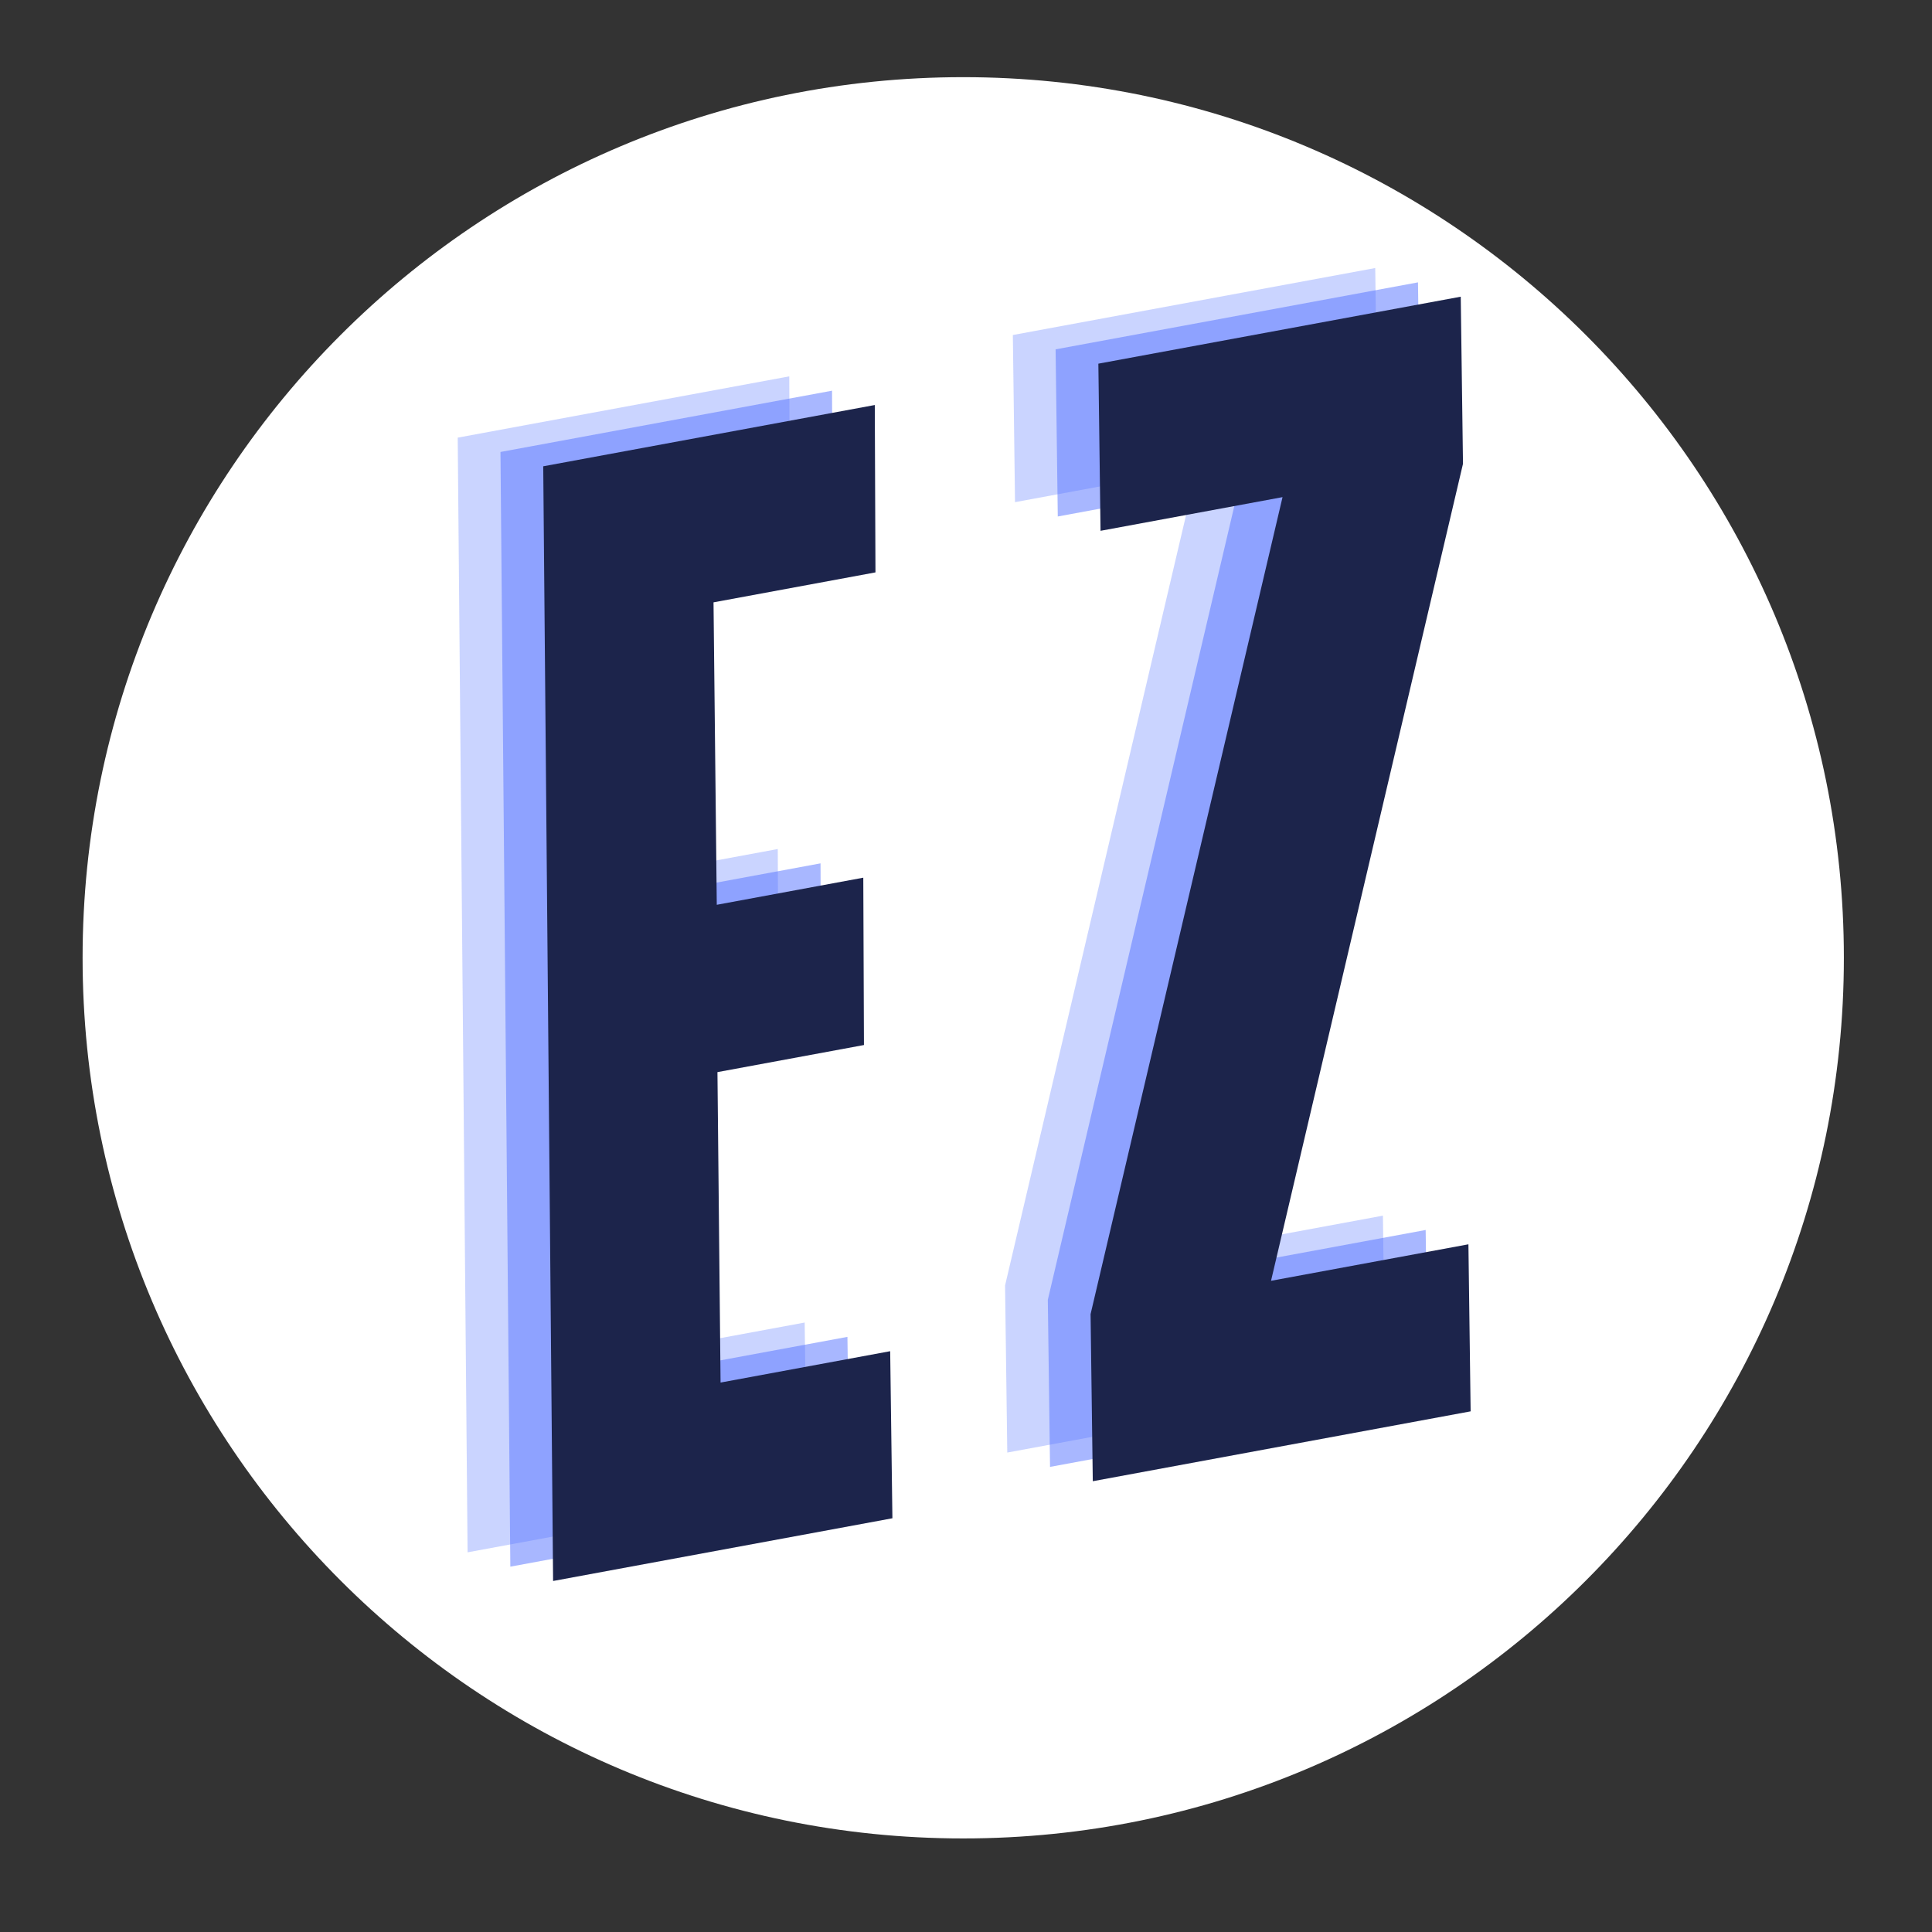
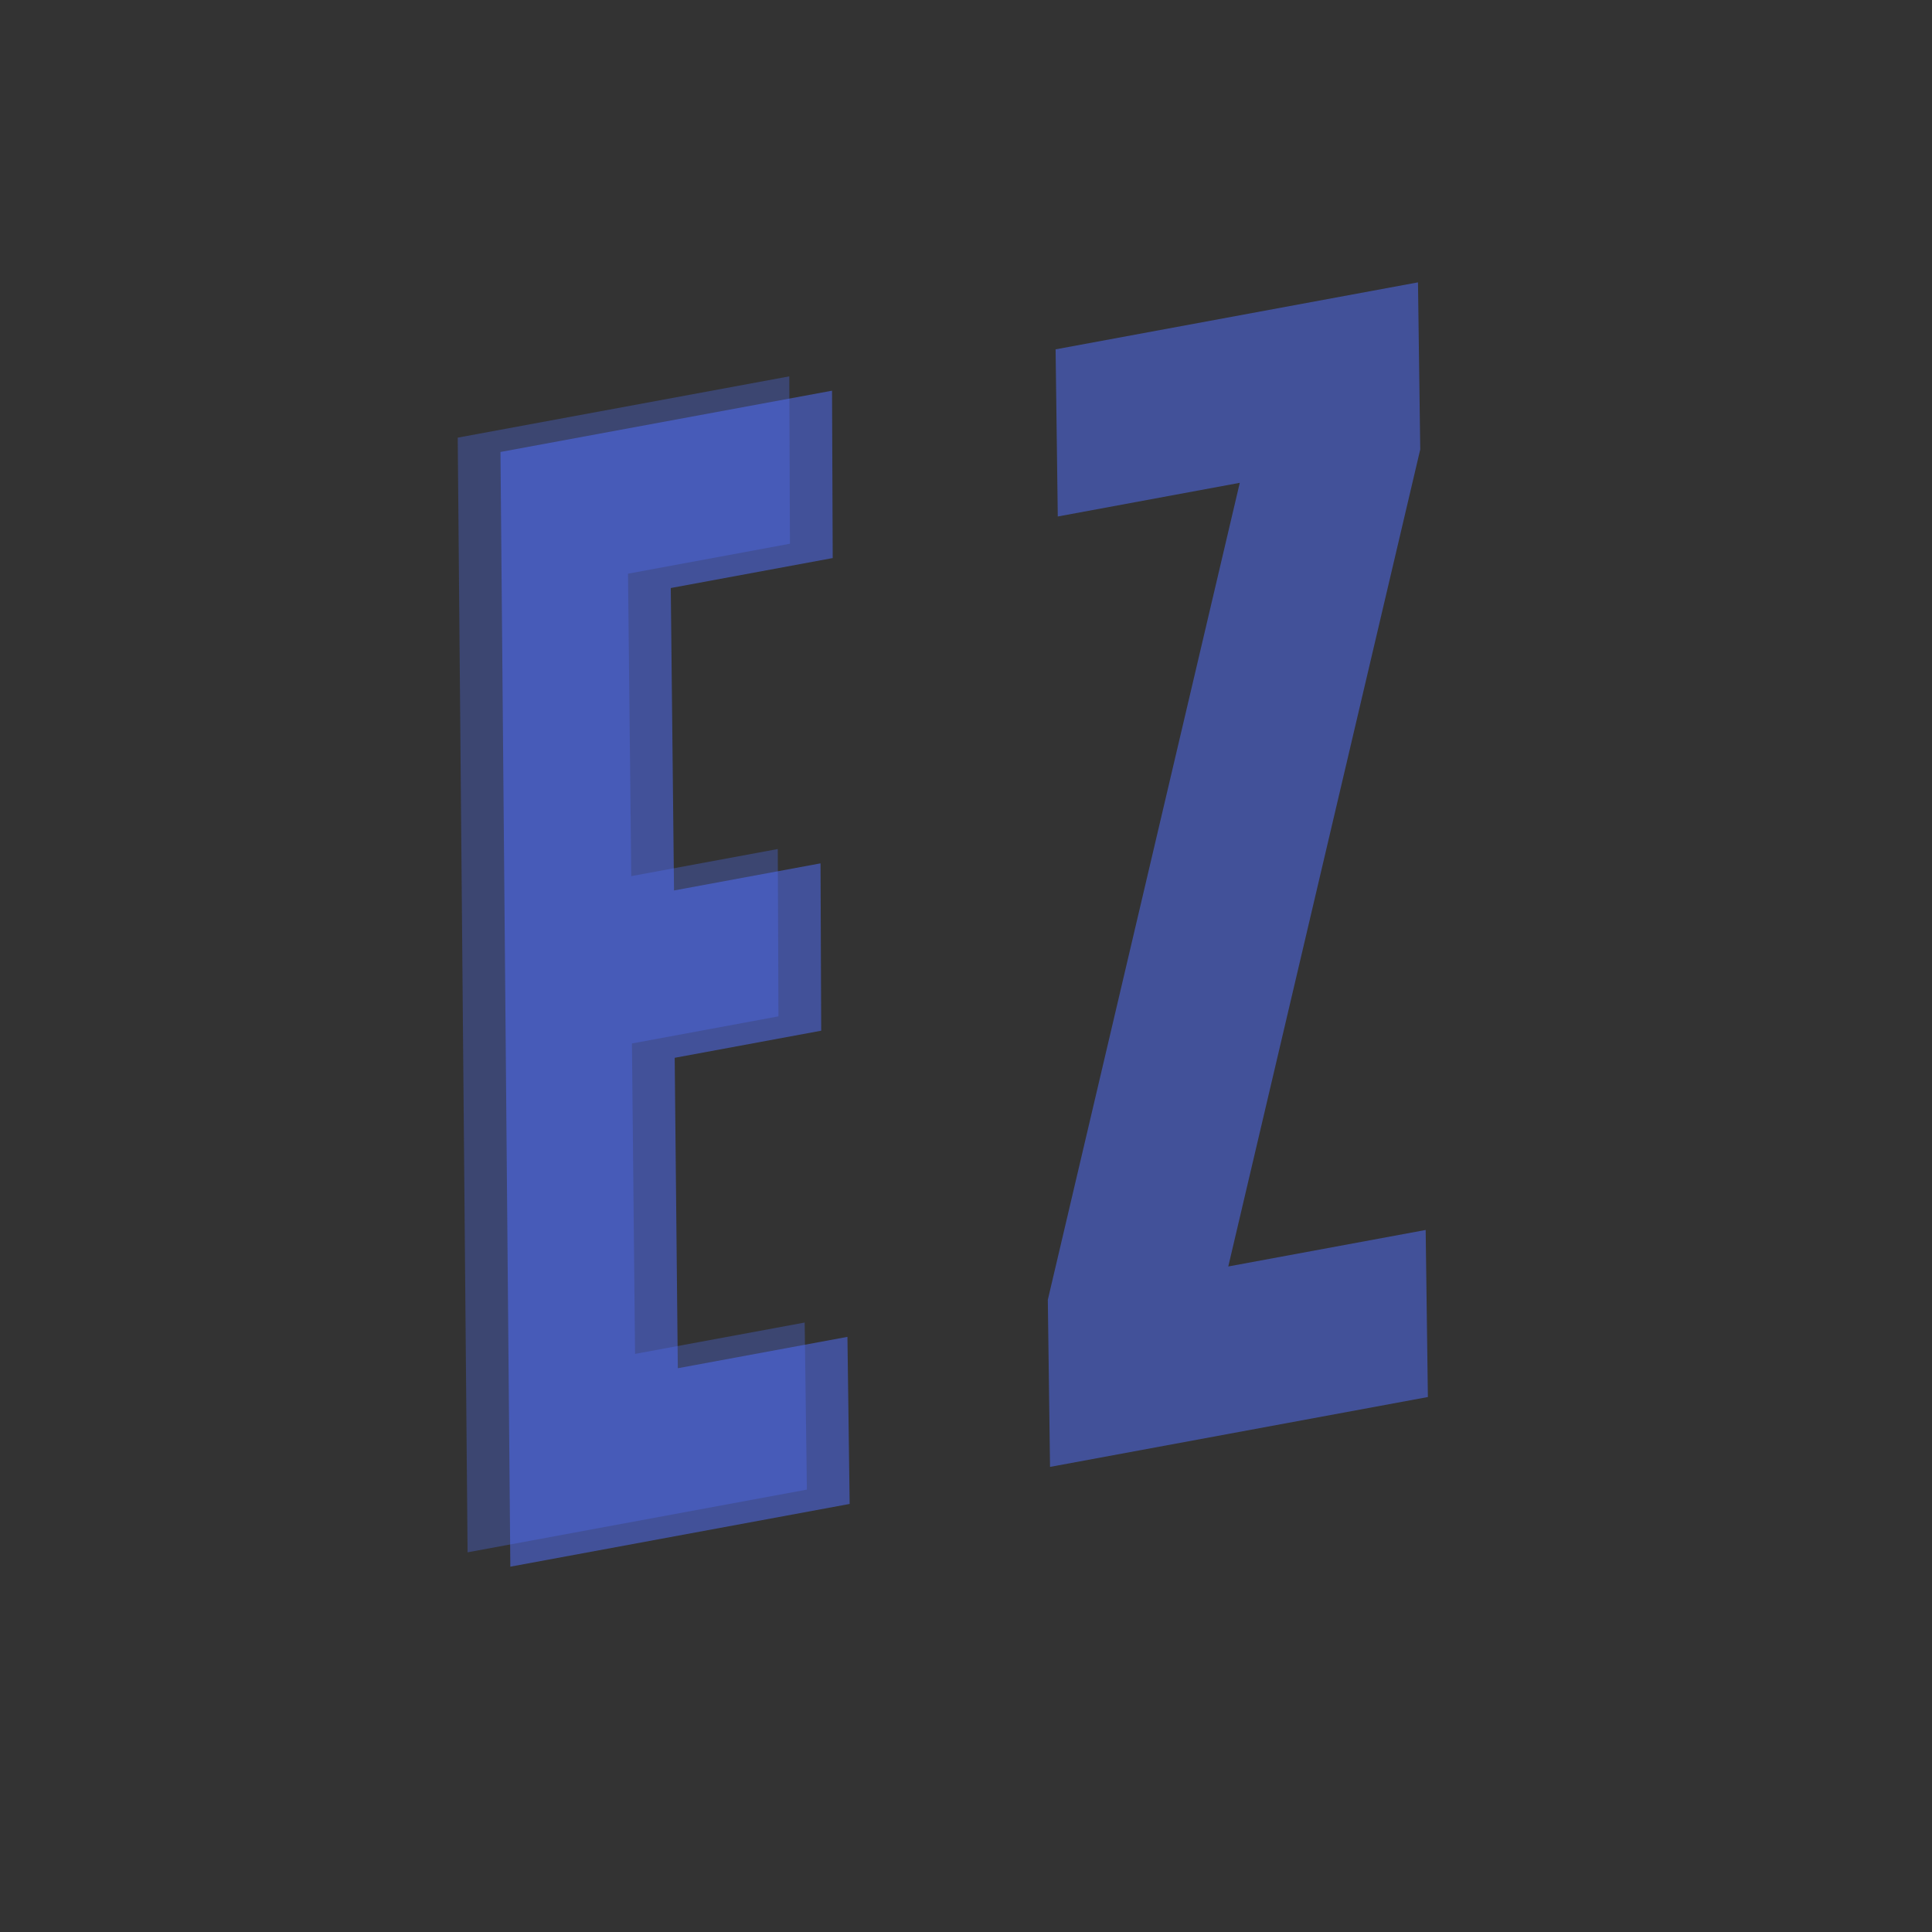
<svg xmlns="http://www.w3.org/2000/svg" width="1200" viewBox="0 0 900 900" height="1200" preserveAspectRatio="xMidYMid meet">
  <rect x="0" y="0" width="900" height="900" fill="#333333" stroke="none" />
  <defs>
    <g />
    <clipPath id="83f3cbfb02">
      <path d="M 38.477 35.945 L 859 35.945 L 859 856.414 L 38.477 856.414 Z M 38.477 35.945 " clip-rule="nonzero" />
    </clipPath>
    <clipPath id="faeb594f85">
-       <path d="M 448.711 35.945 C 222.145 35.945 38.477 219.613 38.477 446.18 C 38.477 672.746 222.145 856.414 448.711 856.414 C 675.277 856.414 858.945 672.746 858.945 446.18 C 858.945 219.613 675.277 35.945 448.711 35.945 Z M 448.711 35.945 " clip-rule="nonzero" />
-     </clipPath>
+       </clipPath>
  </defs>
  <g clip-path="url(#83f3cbfb02)">
    <g clip-path="url(#faeb594f85)">
      <path fill="#ffffff" d="M 38.477 35.945 L 858.945 35.945 L 858.945 856.414 L 38.477 856.414 Z M 38.477 35.945 " fill-opacity="1" fill-rule="nonzero" />
    </g>
  </g>
  <g fill="#5271ff" fill-opacity="0.302">
    <g transform="translate(189.083, 728.448)">
      <g>
        <path d="M 24.141 -524.578 L 178.594 -553.125 L 178.906 -475.156 L 103.469 -461.203 L 104.984 -320.312 L 173.234 -332.938 L 173.547 -254.984 L 105.297 -242.359 L 106.75 -97.75 L 185.766 -112.359 L 186.797 -34.531 L 28.734 -5.312 Z M 24.141 -524.578 " />
      </g>
    </g>
  </g>
  <g fill="#5271ff" fill-opacity="0.302">
    <g transform="translate(375.845, 693.922)">
      <g />
    </g>
  </g>
  <g fill="#5271ff" fill-opacity="0.302">
    <g transform="translate(462.041, 677.986)">
      <g>
-         <path d="M 6.156 -79.156 L 95.578 -459.75 L 10.797 -444.062 L 9.781 -521.922 L 178.594 -553.125 L 179.641 -475.281 L 90.219 -94.688 L 182.172 -111.688 L 183.203 -33.875 L 7.188 -1.328 Z M 6.156 -79.156 " />
-       </g>
+         </g>
    </g>
  </g>
  <g fill="#5271ff" fill-opacity="0.502">
    <g transform="translate(209, 735.123)">
      <g>
        <path d="M 24.141 -524.578 L 178.594 -553.125 L 178.906 -475.156 L 103.469 -461.203 L 104.984 -320.312 L 173.234 -332.938 L 173.547 -254.984 L 105.297 -242.359 L 106.75 -97.75 L 185.766 -112.359 L 186.797 -34.531 L 28.734 -5.312 Z M 24.141 -524.578 " />
      </g>
    </g>
  </g>
  <g fill="#5271ff" fill-opacity="0.502">
    <g transform="translate(395.762, 700.596)">
      <g />
    </g>
  </g>
  <g fill="#5271ff" fill-opacity="0.502">
    <g transform="translate(481.958, 684.661)">
      <g>
        <path d="M 6.156 -79.156 L 95.578 -459.75 L 10.797 -444.062 L 9.781 -521.922 L 178.594 -553.125 L 179.641 -475.281 L 90.219 -94.688 L 182.172 -111.688 L 183.203 -33.875 L 7.188 -1.328 Z M 6.156 -79.156 " />
      </g>
    </g>
  </g>
  <g fill="#1c244b" fill-opacity="1">
    <g transform="translate(228.918, 741.797)">
      <g>
-         <path d="M 24.141 -524.578 L 178.594 -553.125 L 178.906 -475.156 L 103.469 -461.203 L 104.984 -320.312 L 173.234 -332.938 L 173.547 -254.984 L 105.297 -242.359 L 106.75 -97.75 L 185.766 -112.359 L 186.797 -34.531 L 28.734 -5.312 Z M 24.141 -524.578 " />
-       </g>
+         </g>
    </g>
  </g>
  <g fill="#1c244b" fill-opacity="1">
    <g transform="translate(415.68, 707.27)">
      <g />
    </g>
  </g>
  <g fill="#1c244b" fill-opacity="1">
    <g transform="translate(501.876, 691.335)">
      <g>
-         <path d="M 6.156 -79.156 L 95.578 -459.75 L 10.797 -444.062 L 9.781 -521.922 L 178.594 -553.125 L 179.641 -475.281 L 90.219 -94.688 L 182.172 -111.688 L 183.203 -33.875 L 7.188 -1.328 Z M 6.156 -79.156 " />
-       </g>
+         </g>
    </g>
  </g>
</svg>